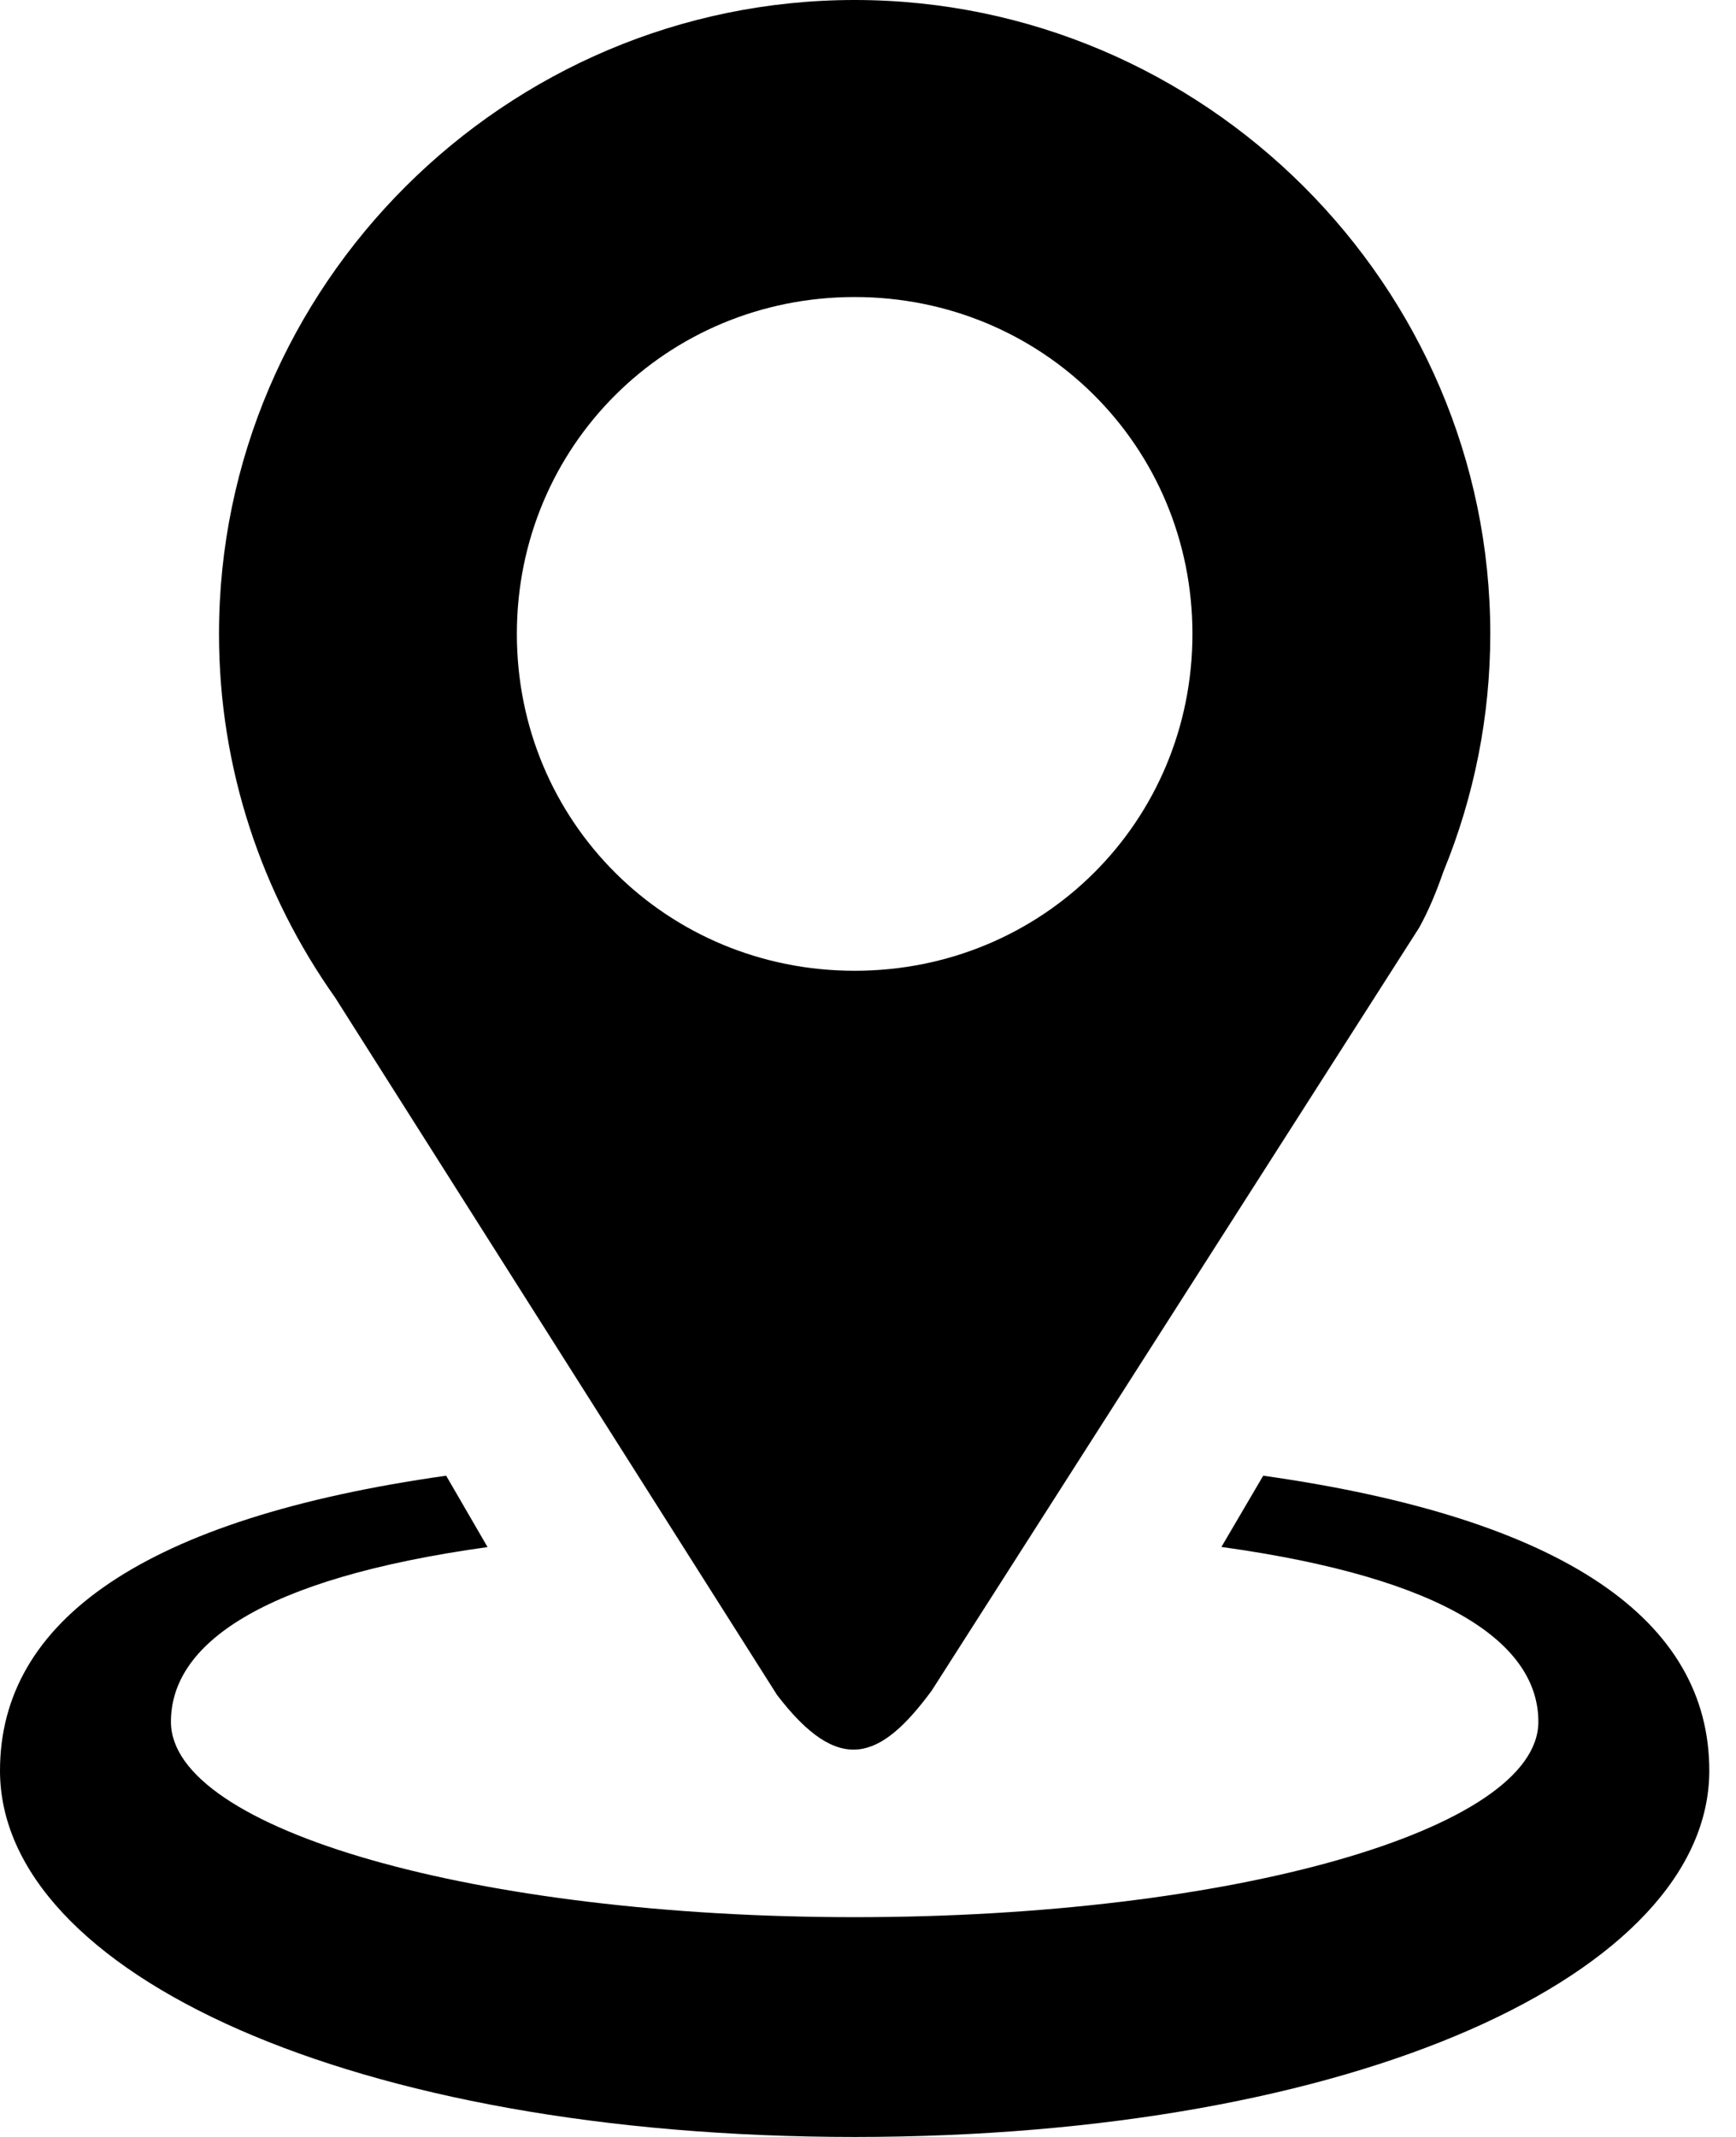
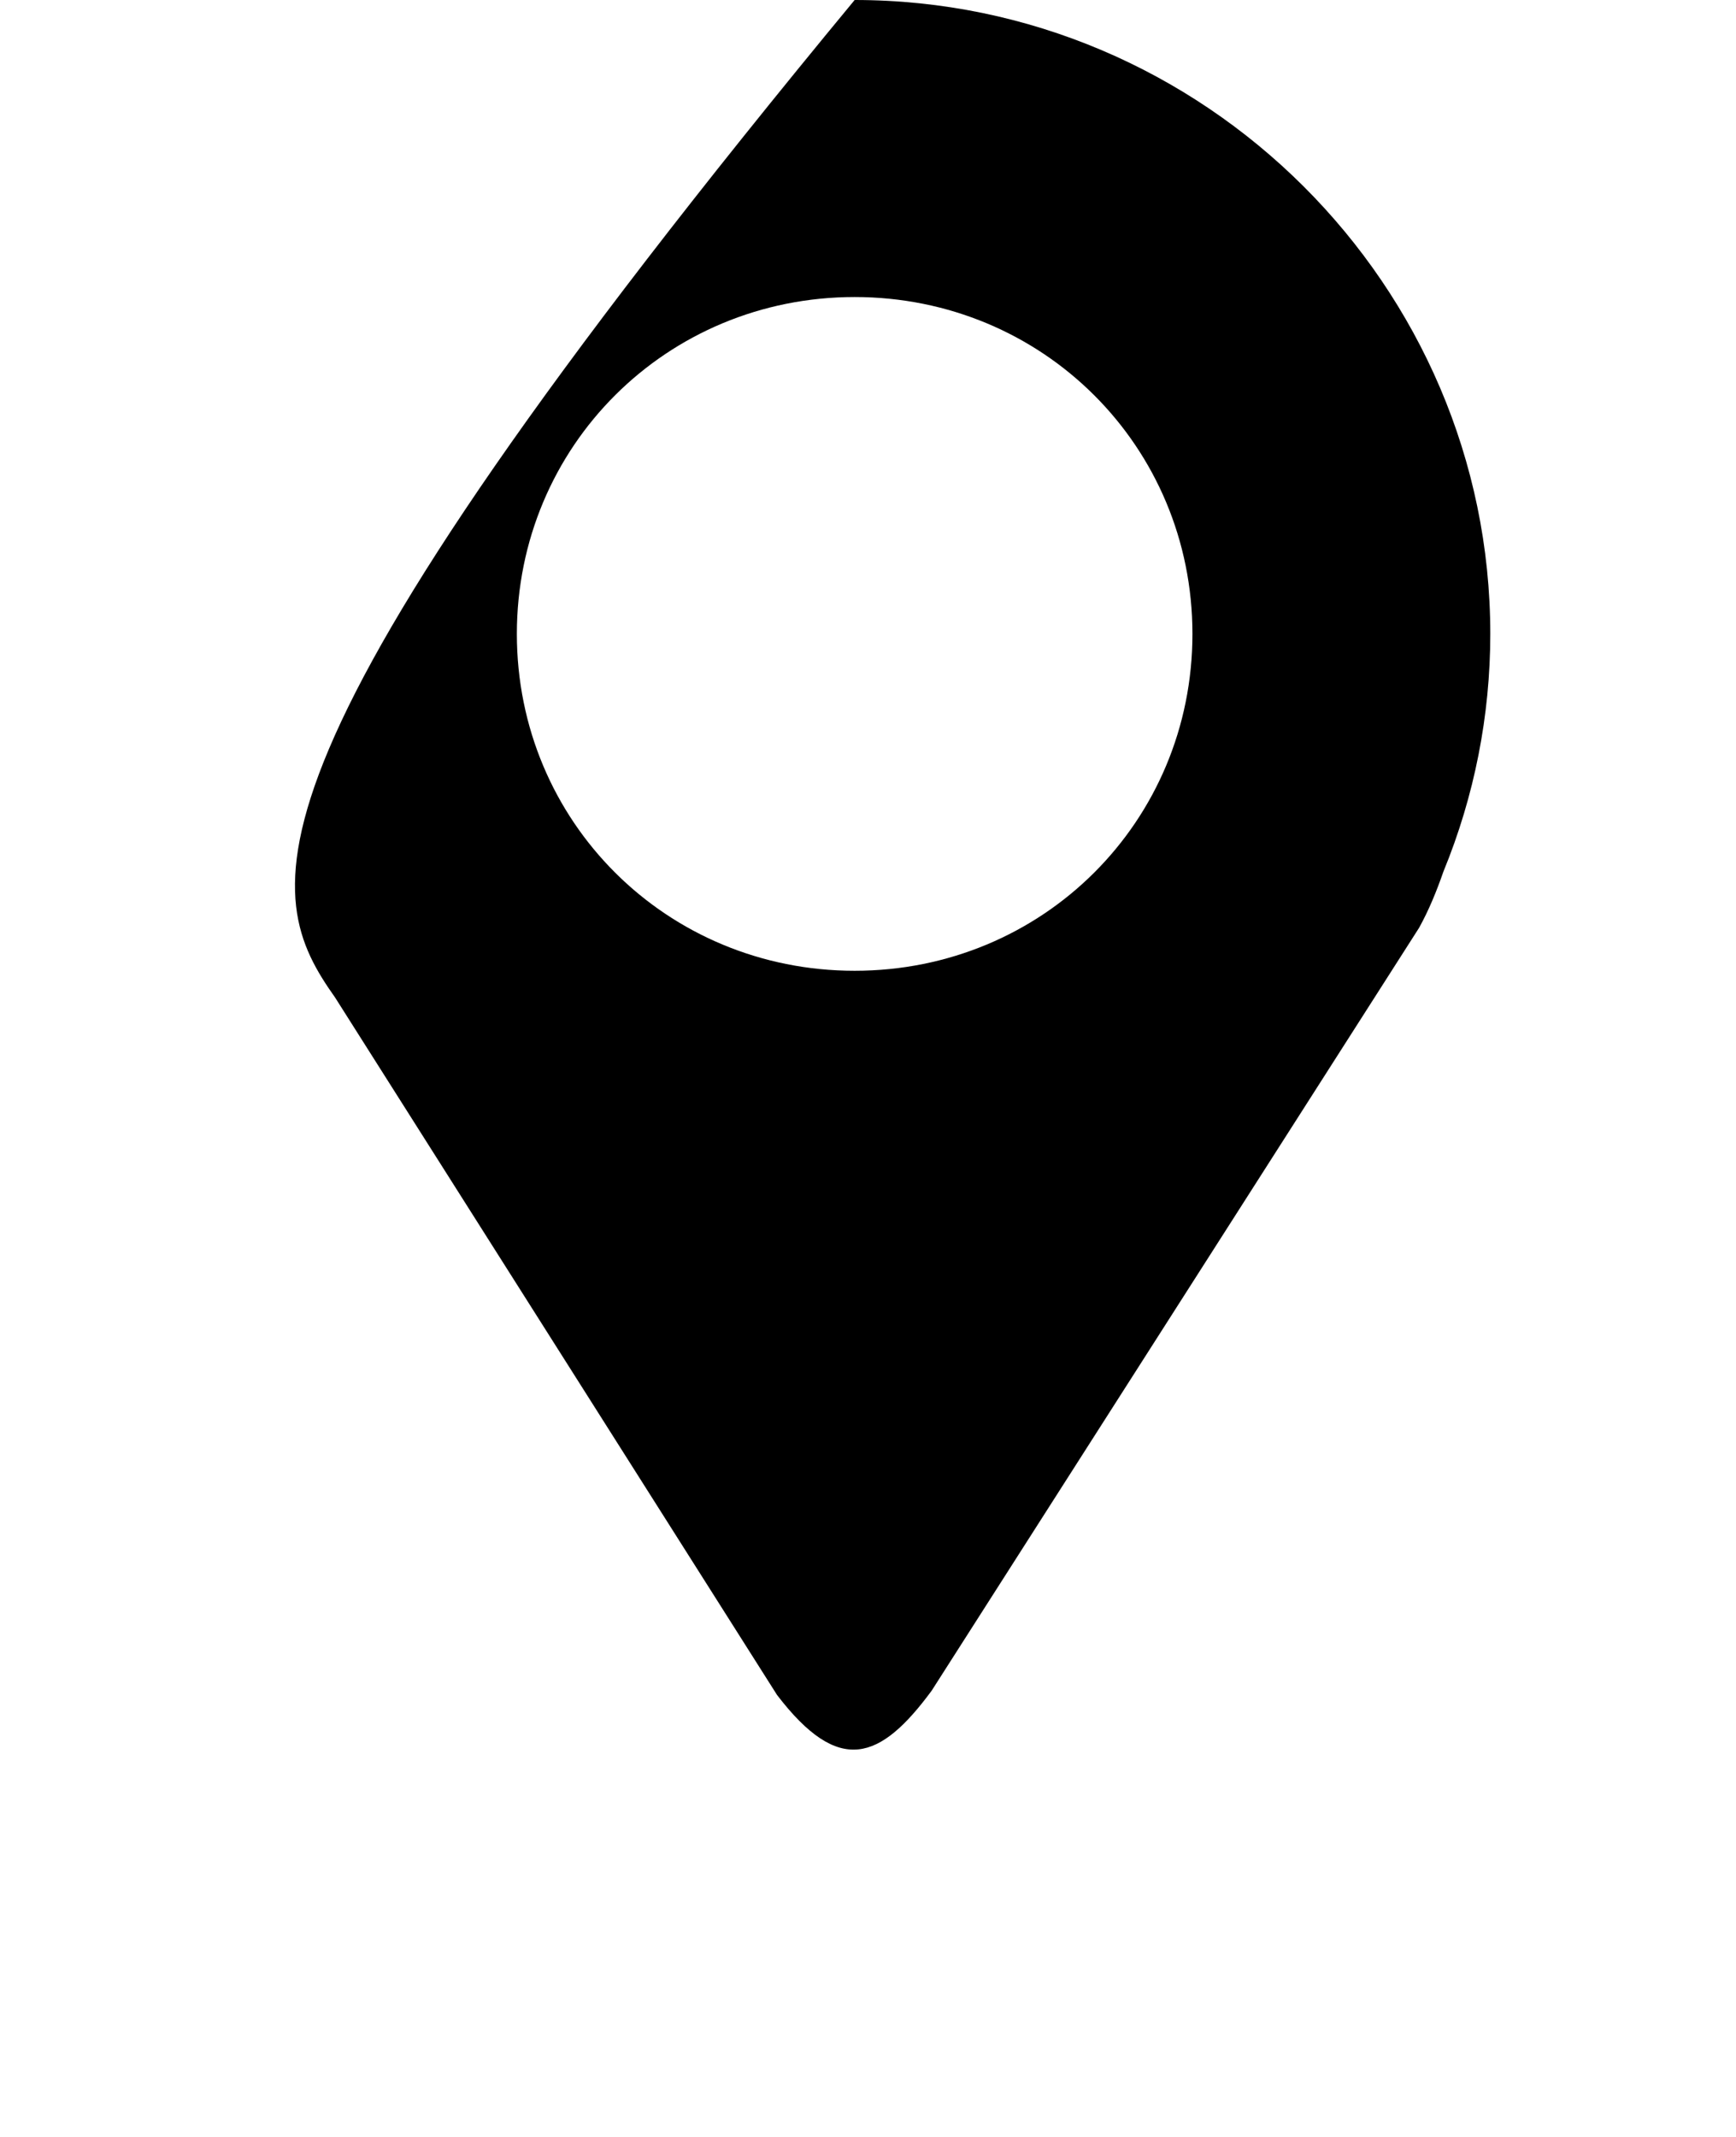
<svg xmlns="http://www.w3.org/2000/svg" width="26" height="32" viewBox="0 0 26 32" fill="none">
  <g id="Group 97224055">
-     <path id="Vector" d="M12.8 0C7.568 0 3.28 4.275 3.28 9.493C3.28 11.515 3.926 13.394 5.019 14.938L11.638 25.382C12.566 26.594 13.182 26.363 13.953 25.318L21.254 13.893C21.402 13.626 21.517 13.342 21.618 13.052C22.082 11.922 22.32 10.714 22.32 9.493C22.32 4.275 18.033 0 12.8 0ZM12.8 4.448C15.618 4.448 17.859 6.684 17.859 9.493C17.859 12.303 15.618 14.537 12.8 14.537C9.983 14.537 7.741 12.303 7.741 9.493C7.741 6.684 9.983 4.448 12.8 4.448Z" fill="#000000" />
-     <path id="Vector_2" d="M18.852 15.651L18.837 15.691C18.842 15.679 18.846 15.666 18.85 15.654L18.852 15.651Z" fill="#000000" />
-     <path id="Vector_3" d="M6.682 22.098C2.162 22.737 0 24.265 0 26.514C0 29.544 5.283 32 12.8 32C20.317 32 25.6 29.544 25.6 26.514C25.6 24.265 23.439 22.737 18.919 22.098L18.293 23.165C21.699 23.637 23.04 24.63 23.04 25.783C23.04 27.399 18.455 28.709 12.8 28.709C7.145 28.709 2.56 27.399 2.56 25.783C2.56 24.634 3.885 23.642 7.302 23.167C7.096 22.811 6.889 22.455 6.682 22.098Z" fill="#000000" />
+     <path id="Vector" d="M12.8 0C3.28 11.515 3.926 13.394 5.019 14.938L11.638 25.382C12.566 26.594 13.182 26.363 13.953 25.318L21.254 13.893C21.402 13.626 21.517 13.342 21.618 13.052C22.082 11.922 22.32 10.714 22.32 9.493C22.32 4.275 18.033 0 12.8 0ZM12.8 4.448C15.618 4.448 17.859 6.684 17.859 9.493C17.859 12.303 15.618 14.537 12.8 14.537C9.983 14.537 7.741 12.303 7.741 9.493C7.741 6.684 9.983 4.448 12.8 4.448Z" fill="#000000" />
  </g>
</svg>